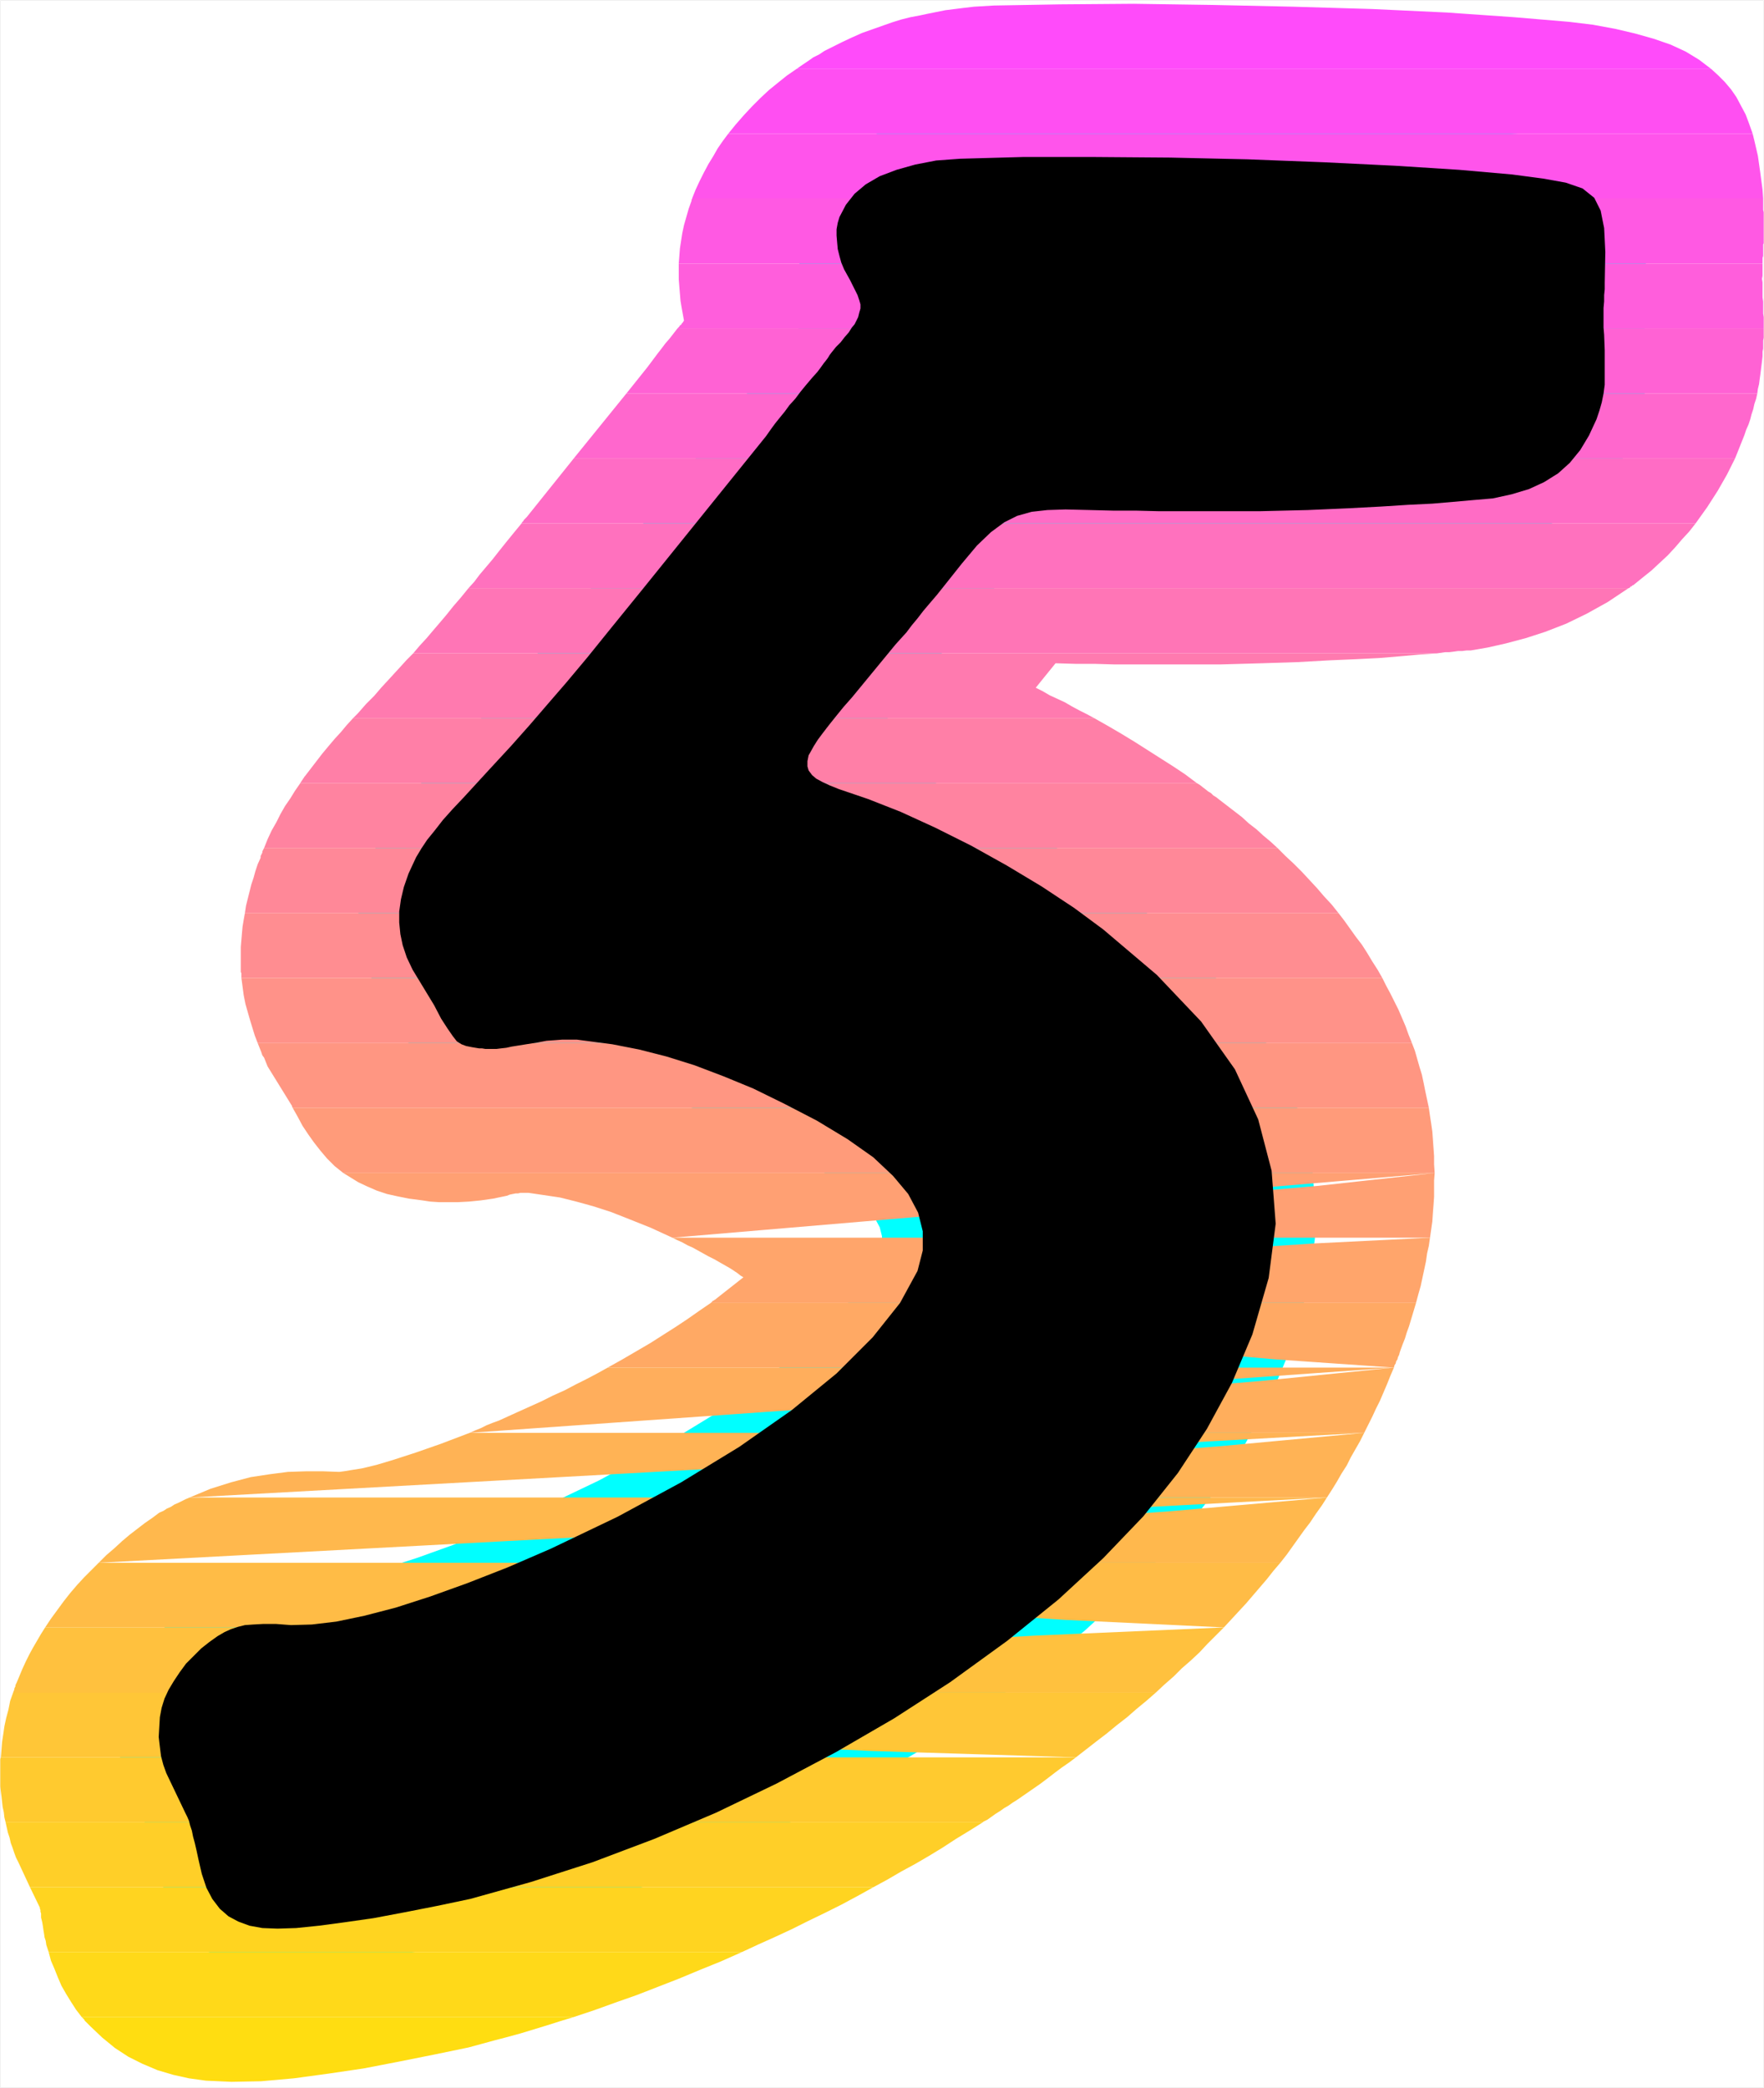
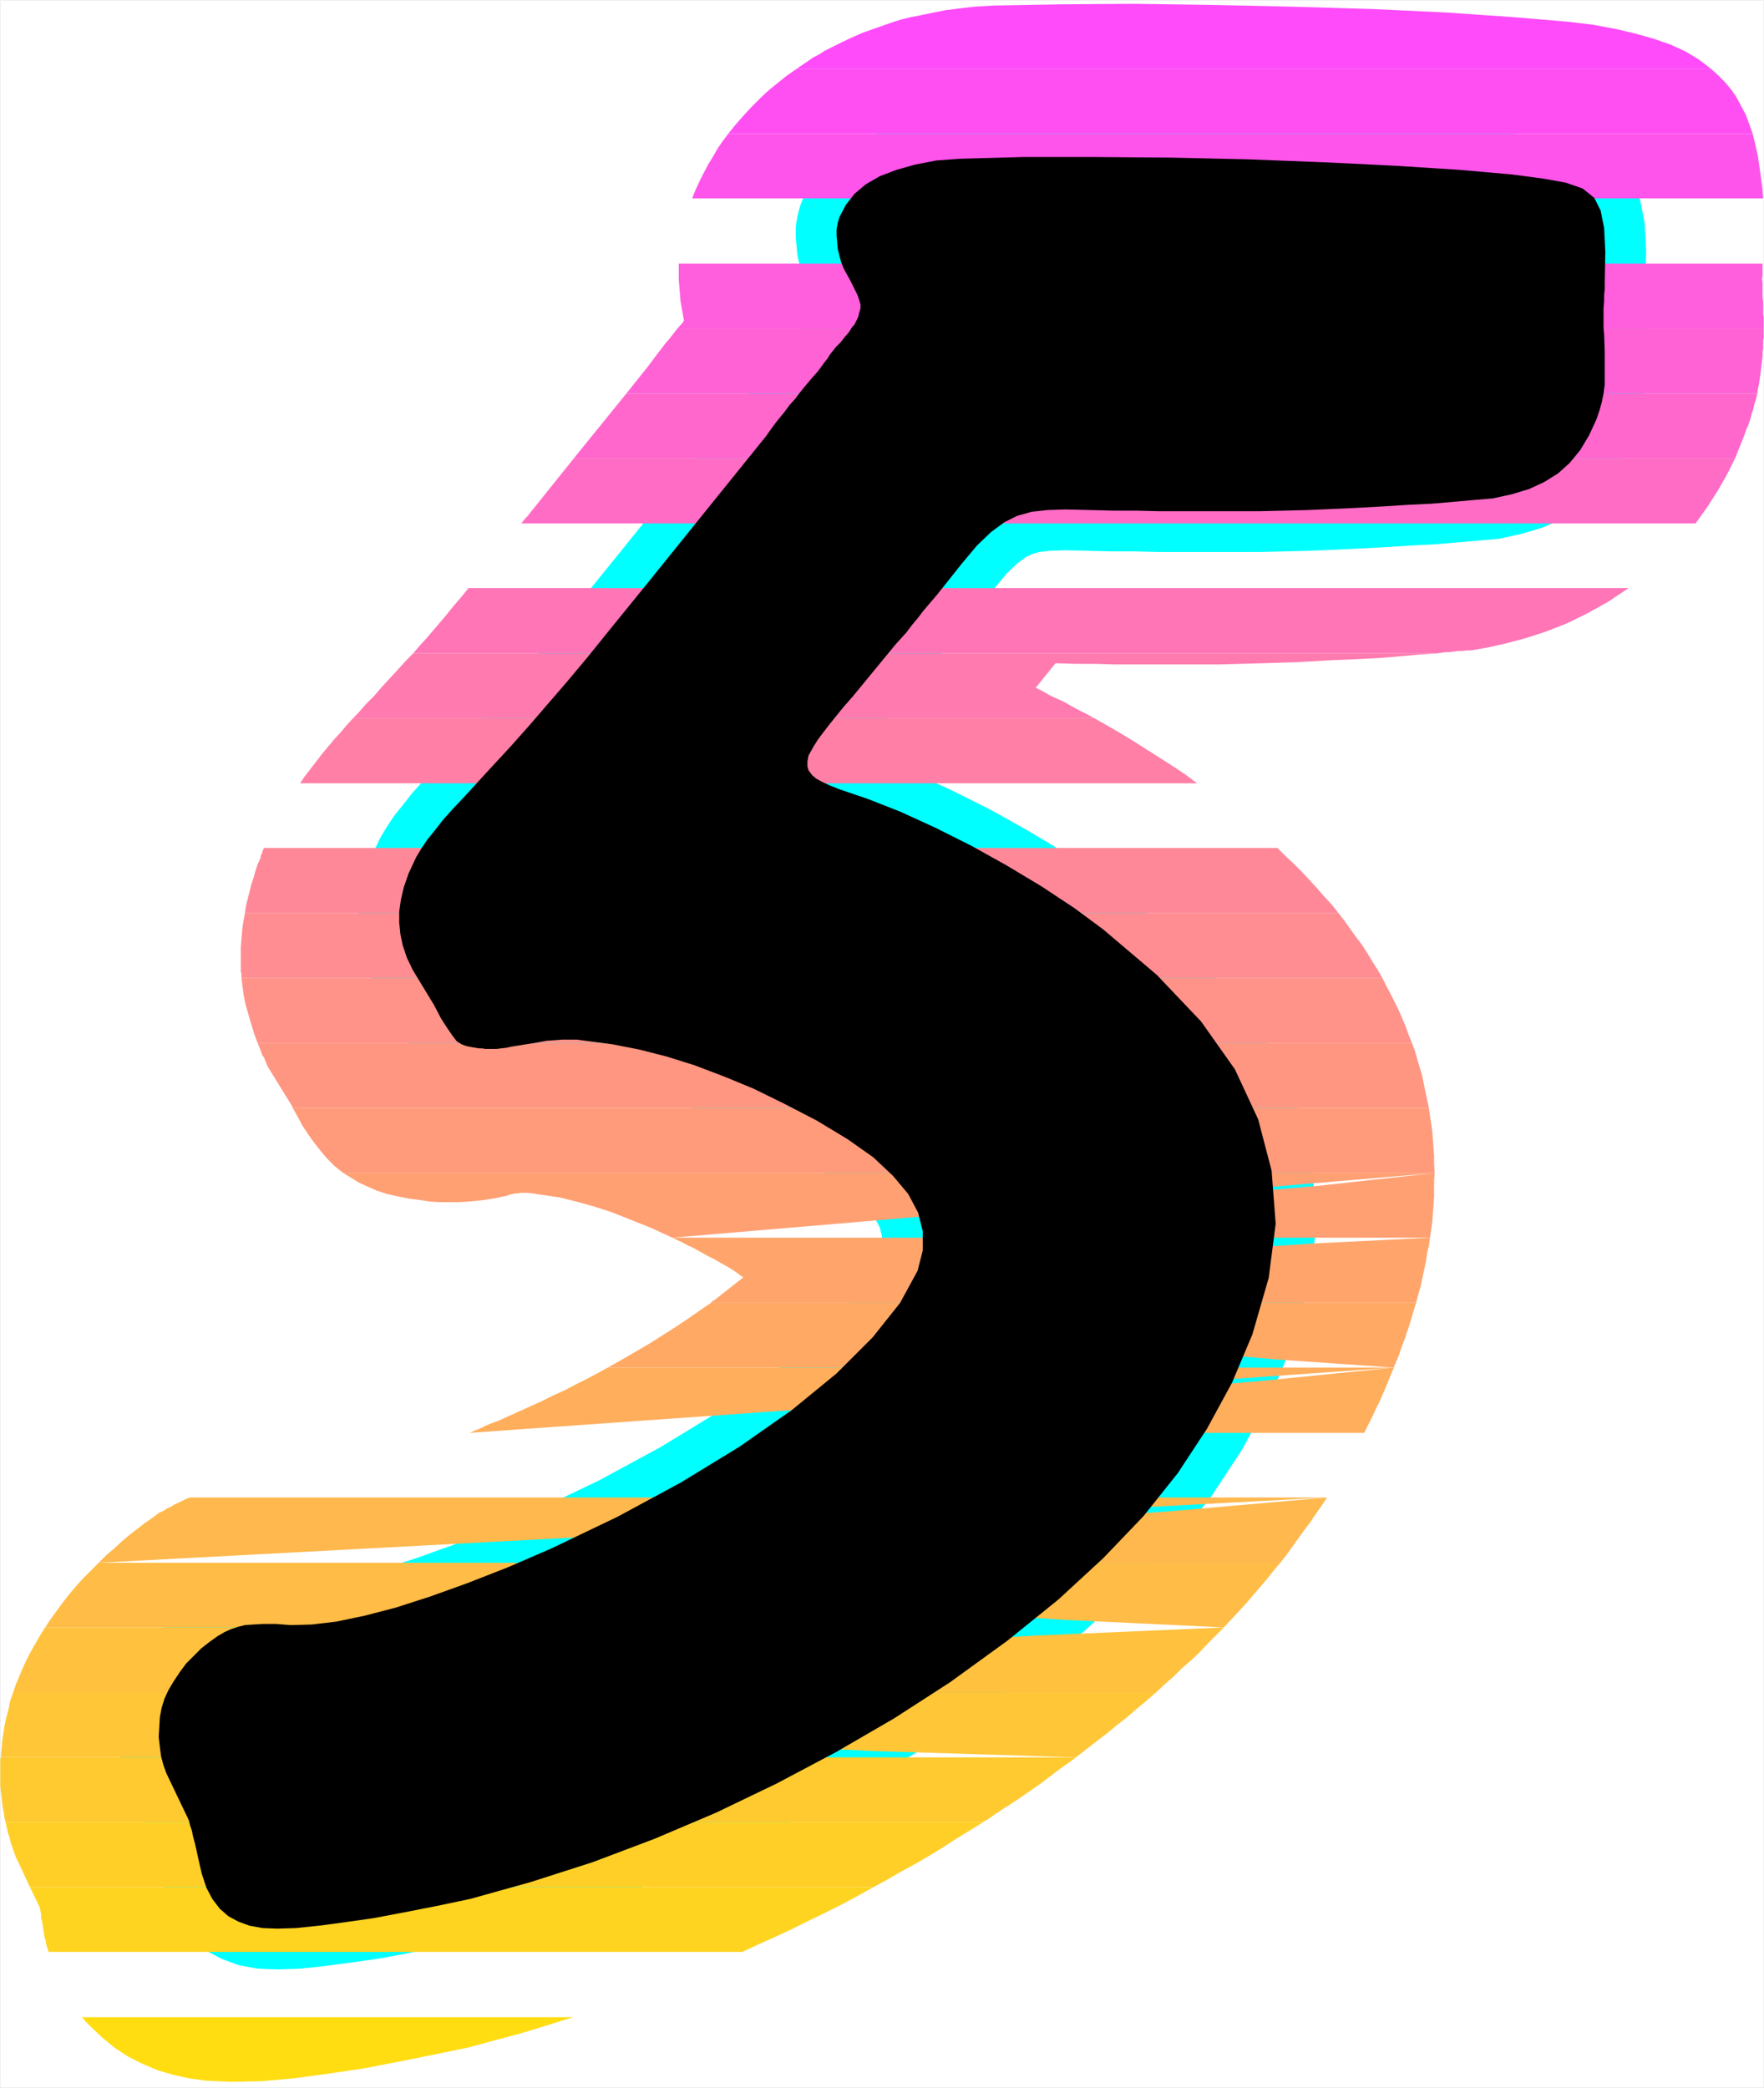
<svg xmlns="http://www.w3.org/2000/svg" xmlns:ns1="http://sodipodi.sourceforge.net/DTD/sodipodi-0.dtd" xmlns:ns2="http://www.inkscape.org/namespaces/inkscape" version="1.0" width="129.51mm" height="153.233mm" id="svg35" ns1:docname="Sunrise Italic 5.wmf">
  <rect width="100%" height="100%" fill="#333333" stroke="none" />
  <ns1:namedview id="namedview35" pagecolor="#ffffff" bordercolor="#000000" borderopacity="0.25" ns2:showpageshadow="2" ns2:pageopacity="0.0" ns2:pagecheckerboard="0" ns2:deskcolor="#d1d1d1" ns2:document-units="mm" />
  <defs id="defs1">
    <pattern id="WMFhbasepattern" patternUnits="userSpaceOnUse" width="6" height="6" x="0" y="0" />
  </defs>
  <path style="fill:#ffffff;fill-opacity:1;fill-rule:evenodd;stroke:#ffffff;stroke-width:0.162px;stroke-linecap:round;stroke-linejoin:round;stroke-miterlimit:4;stroke-dasharray:none;stroke-opacity:1" d="M 0.081,0.081 V 579.068 H 489.405 V 0.081 v 0 z" id="path1" />
  <path style="fill:#000000;fill-opacity:1;fill-rule:evenodd;stroke:#00ffff;stroke-width:22.624px;stroke-linecap:round;stroke-linejoin:round;stroke-miterlimit:4;stroke-dasharray:none;stroke-opacity:1" d="m 248.46,178.803 1.454,-1.616 1.616,-1.778 1.454,-1.939 1.616,-1.939 1.616,-2.101 1.778,-2.101 1.939,-2.262 1.939,-2.424 5.01,-6.302 4.202,-5.009 3.878,-3.717 3.717,-2.747 3.555,-1.778 4.04,-1.131 4.363,-0.485 5.01,-0.162 6.787,0.162 6.464,0.162 h 6.302 l 6.464,0.162 h 6.464 6.626 7.11 7.595 l 13.413,-0.323 11.15,-0.485 9.211,-0.485 7.595,-0.485 6.626,-0.323 5.656,-0.485 5.494,-0.485 5.656,-0.485 5.171,-1.131 4.848,-1.454 4.202,-1.939 3.878,-2.424 3.232,-2.909 2.909,-3.555 2.424,-4.04 2.101,-4.525 0.808,-2.424 0.646,-2.262 0.485,-2.424 0.323,-2.424 v -2.747 -3.232 -3.555 l -0.162,-4.363 -0.162,-1.939 v -1.939 -1.778 -1.778 l 0.162,-1.778 V 81.847 l 0.162,-1.616 v -1.778 l 0.162,-8.564 -0.323,-6.625 -0.97,-4.848 -1.778,-3.555 -3.232,-2.585 -4.686,-1.616 -6.302,-1.131 -8.565,-1.131 -14.706,-1.293 -17.776,-1.131 -19.877,-0.97 -21.008,-0.808 -21.493,-0.485 -21.008,-0.162 h -19.877 l -17.453,0.485 -6.626,0.485 -5.818,1.131 -5.171,1.454 -4.686,1.778 -3.878,2.262 -3.07,2.585 -2.424,3.07 -1.778,3.393 -0.485,1.616 -0.323,1.778 v 1.778 l 0.162,1.939 0.162,1.778 0.485,1.939 0.485,1.778 0.808,1.939 1.616,2.909 1.131,2.262 0.97,1.939 0.485,1.454 0.323,1.131 v 1.131 l -0.323,1.131 -0.323,1.293 -0.485,0.97 -0.485,0.97 -0.808,0.97 -0.808,1.293 -1.131,1.293 -1.131,1.454 -1.293,1.293 -1.293,1.616 -0.485,0.646 -0.485,0.808 -0.485,0.646 -0.646,0.808 -0.808,1.131 -0.97,1.293 -1.454,1.616 -1.778,2.101 -1.454,1.778 -1.454,1.939 -1.616,1.778 -1.293,1.778 -1.454,1.778 -1.293,1.616 -1.293,1.778 -1.131,1.616 -34.421,42.661 -8.403,10.342 -6.787,8.403 -5.818,6.949 -5.171,5.979 -5.01,5.817 -5.171,5.817 -5.979,6.464 -7.272,7.918 -2.909,3.07 -2.747,3.07 -2.262,2.909 -2.101,2.585 -1.616,2.424 -1.454,2.424 -1.131,2.424 -0.97,2.101 -1.293,3.717 -0.808,3.393 -0.485,3.393 v 3.07 l 0.323,3.232 0.646,3.07 1.131,3.393 1.616,3.393 5.979,9.857 1.939,3.717 1.778,2.747 1.454,2.101 1.131,1.454 1.293,0.808 1.293,0.485 1.616,0.323 1.939,0.323 h 0.808 l 0.97,0.162 h 0.97 0.97 1.131 l 1.293,-0.162 1.454,-0.162 1.454,-0.323 4.04,-0.646 3.07,-0.485 2.586,-0.485 2.262,-0.162 2.101,-0.162 h 1.939 2.101 l 2.424,0.323 7.434,0.97 7.434,1.454 7.595,1.939 7.757,2.424 8.08,3.07 8.242,3.393 8.565,4.201 9.05,4.686 8.565,5.171 7.11,5.009 5.494,5.171 4.202,5.009 2.747,5.171 1.293,5.171 v 5.333 l -1.454,5.656 -4.848,8.888 -7.595,9.534 -10.019,10.019 -12.443,10.18 -14.544,10.18 -16.16,9.857 -17.614,9.534 -18.584,8.888 -11.958,5.171 -11.15,4.363 -10.342,3.717 -9.534,3.07 -8.726,2.262 -7.757,1.616 -6.787,0.808 -5.818,0.162 -4.202,-0.323 h -3.394 l -2.909,0.162 -2.262,0.162 -1.939,0.485 -1.939,0.646 -1.778,0.808 -1.939,1.131 -2.262,1.616 -2.262,1.778 -2.101,2.101 -2.101,2.101 -1.778,2.424 -1.616,2.424 -1.454,2.424 -1.131,2.424 -0.808,2.585 -0.485,2.585 -0.162,2.747 -0.162,2.747 0.323,2.747 0.323,2.585 0.646,2.424 0.808,2.262 5.333,11.15 0.485,0.97 0.485,1.131 0.323,1.293 0.485,1.454 0.323,1.616 0.485,1.778 0.485,2.101 0.485,2.262 0.97,4.201 1.293,3.878 1.616,3.07 2.101,2.747 2.424,2.101 2.747,1.454 3.07,1.131 3.555,0.646 4.202,0.162 5.171,-0.162 6.302,-0.646 7.272,-0.97 7.918,-1.131 8.565,-1.616 9.05,-1.778 9.211,-1.939 16.806,-4.686 17.13,-5.494 17.13,-6.464 17.13,-7.272 16.806,-8.08 16.483,-8.726 16.16,-9.372 15.514,-10.019 15.837,-11.473 14.221,-11.473 12.443,-11.473 11.15,-11.635 9.534,-11.958 8.08,-12.281 6.949,-12.766 5.656,-13.412 4.525,-15.675 1.939,-15.028 -1.131,-14.705 -3.717,-14.22 -6.464,-13.897 -9.373,-13.251 -12.282,-12.927 -14.867,-12.604 -8.08,-5.979 -9.05,-5.979 -9.696,-5.817 -9.858,-5.494 -10.019,-5.009 -9.534,-4.363 -9.05,-3.555 -8.08,-2.747 -2.424,-0.97 -2.101,-0.97 -1.778,-0.97 -1.131,-0.97 -0.97,-1.293 -0.323,-1.131 v -1.454 l 0.323,-1.616 0.646,-1.131 0.808,-1.454 1.131,-1.778 1.454,-1.939 1.616,-2.101 1.939,-2.424 2.101,-2.585 2.424,-2.747 z" id="path2" />
  <path style="fill:#ff4bfa;fill-opacity:1;fill-rule:evenodd;stroke:none" d="m 220.988,19.149 h 253.873 l -3.394,-2.585 -3.717,-2.262 -4.202,-1.939 -4.686,-1.616 L 453.691,9.292 448.197,7.999 442.056,6.868 435.431,6.06 420.079,4.767 401.495,3.474 380.81,2.505 358.832,1.858 336.532,1.374 314.554,1.05 l -20.523,0.162 -18.261,0.323 -2.747,0.162 -2.747,0.162 -2.747,0.323 -2.586,0.323 -2.586,0.323 -2.424,0.485 -2.424,0.485 -2.262,0.485 -2.586,0.485 -2.586,0.646 -2.586,0.808 -2.747,0.97 -2.747,0.97 -2.747,0.97 -2.909,1.293 -2.747,1.293 -1.616,0.808 -1.616,0.808 -1.616,0.808 -1.454,0.97 -1.616,0.808 -1.616,1.131 -1.454,0.97 z" id="path3" />
  <path style="fill:#ff4ff2;fill-opacity:1;fill-rule:evenodd;stroke:none" d="m 202.081,37.086 h 284.254 l -0.97,-2.747 -0.97,-2.585 -1.293,-2.424 -1.293,-2.424 -1.454,-2.101 -1.778,-2.101 -1.778,-1.778 -1.939,-1.778 H 220.988 l -2.586,1.778 -2.424,1.939 -2.586,2.101 -2.424,2.262 -2.262,2.262 -2.262,2.424 -2.262,2.585 z" id="path4" />
  <path style="fill:#ff54eb;fill-opacity:1;fill-rule:evenodd;stroke:none" d="m 192.061,55.022 h 297.182 l -0.162,-2.424 -0.323,-2.424 -0.323,-2.424 -0.323,-2.262 -0.323,-2.262 -0.485,-2.101 -0.485,-2.101 -0.485,-1.939 H 202.081 l -1.454,1.939 -1.454,2.101 -1.293,2.262 -1.293,2.101 -1.293,2.424 -1.131,2.262 -1.131,2.424 z" id="path5" />
-   <path style="fill:#ff59e3;fill-opacity:1;fill-rule:evenodd;stroke:none" d="m 489.405,66.172 v -5.817 -0.808 -0.646 l -0.162,-0.646 V 57.608 56.962 56.315 55.669 55.022 H 192.061 v 0.162 0 l -0.162,0.162 v 0 0.162 0 0.162 0 l -0.808,2.262 -0.646,2.262 -0.646,2.262 -0.485,2.262 -0.323,2.101 -0.323,2.101 -0.162,2.101 -0.162,2.101 H 489.082 V 72.636 71.99 71.505 l 0.162,-0.485 V 70.535 70.051 69.404 68.919 68.596 68.273 67.788 l 0.162,-0.323 v -0.323 -0.323 -0.323 z" id="path6" />
  <path style="fill:#ff5edc;fill-opacity:1;fill-rule:evenodd;stroke:none" d="m 489.405,88.957 v 2.101 h -88.234 v -0.323 -0.323 -0.485 -0.323 l 0.162,-0.485 v -0.323 -0.323 -0.485 l -11.312,-0.97 -13.09,-0.646 -14.544,-0.485 -15.675,-0.323 -16.322,-0.162 h -16.483 l -16.16,0.162 -15.675,0.323 -0.323,0.485 -0.323,0.646 -0.323,0.646 -0.323,0.646 -0.162,0.646 -0.323,0.808 -0.323,0.646 -0.323,0.646 h -91.627 l 0.162,-0.162 0.323,-0.323 0.162,-0.323 0.323,-0.162 0.162,-0.323 0.323,-0.323 0.162,-0.323 0.162,-0.162 -0.323,-1.778 -0.323,-1.778 -0.323,-1.939 -0.162,-1.939 -0.162,-1.939 -0.162,-2.101 V 75.383 73.121 h 300.737 v 0.808 0.808 0.97 0.808 l -0.162,0.808 0.162,0.97 v 0.808 0.97 1.293 1.131 l 0.162,1.131 v 1.131 1.131 1.131 l 0.162,0.97 z" id="path7" />
  <path style="fill:#ff62d4;fill-opacity:1;fill-rule:evenodd;stroke:none" d="M 489.405,92.835 V 91.058 h -88.234 v 0.808 l -0.162,0.808 v 0.808 0.808 0.808 0.808 0.808 0.97 l -3.394,0.162 -3.717,0.162 -4.202,0.323 -4.686,0.162 -5.171,0.162 -5.656,0.162 -6.464,0.323 -6.949,0.162 h -7.434 -6.949 -6.626 l -6.464,-0.162 h -6.302 l -6.302,-0.162 h -6.464 l -6.464,-0.162 h -5.171 l -4.848,0.323 -4.686,0.646 -4.525,0.808 -4.363,0.97 -4.202,1.131 -4.04,1.454 -3.878,1.616 1.293,-1.939 1.131,-1.939 0.97,-1.778 0.97,-1.778 0.808,-1.616 0.808,-1.616 0.646,-1.293 0.485,-1.293 v -0.162 l 0.162,-0.323 v -0.162 l 0.162,-0.162 v -0.162 -0.162 l 0.162,-0.162 V 91.058 h -91.627 l -1.131,1.454 -1.131,1.454 -1.131,1.293 -0.97,1.293 -1.131,1.454 -0.97,1.293 -0.97,1.293 -0.97,1.293 -5.818,7.272 h 313.827 l 0.162,-1.293 0.323,-1.293 0.162,-1.293 0.162,-1.131 0.162,-1.293 0.162,-1.293 0.162,-1.293 0.162,-1.454 v -0.646 -0.646 l 0.162,-0.808 v -0.646 -0.808 -0.808 l 0.162,-0.808 z" id="path8" />
  <path style="fill:#ff67cd;fill-opacity:1;fill-rule:evenodd;stroke:none" d="m 159.257,127.093 h 322.23 l 0.323,-0.808 0.323,-0.808 0.323,-0.808 0.323,-0.808 0.323,-0.808 0.323,-0.808 0.323,-0.808 0.323,-0.808 0.485,-1.454 0.646,-1.454 0.485,-1.454 0.323,-1.293 0.485,-1.454 0.323,-1.454 0.485,-1.454 0.323,-1.454 H 173.801 Z" id="path9" />
  <path style="fill:#ff6cc5;fill-opacity:1;fill-rule:evenodd;stroke:none" d="m 144.713,145.191 h 325.785 l 1.616,-2.262 1.616,-2.262 1.454,-2.262 1.454,-2.262 1.293,-2.262 1.293,-2.262 1.131,-2.262 1.131,-2.262 H 159.257 l -13.09,16.321 -0.162,0.162 -0.323,0.323 -0.162,0.162 -0.162,0.162 -0.162,0.323 -0.162,0.162 -0.162,0.162 z" id="path10" />
-   <path style="fill:#ff71be;fill-opacity:1;fill-rule:evenodd;stroke:none" d="m 130.007,163.128 h 321.907 0.162 l 0.162,-0.162 0.162,-0.162 0.162,-0.162 h 0.162 l 0.162,-0.162 0.162,-0.162 h 0.162 l 2.586,-2.101 2.424,-1.939 2.262,-2.101 2.262,-2.101 2.101,-2.262 1.939,-2.262 1.939,-2.101 1.778,-2.262 H 144.713 l -2.262,2.747 -2.101,2.585 -1.939,2.424 -1.778,2.262 -1.778,2.101 -1.778,2.101 -1.454,1.939 z" id="path11" />
  <path style="fill:#ff75b6;fill-opacity:1;fill-rule:evenodd;stroke:none" d="m 114.655,181.227 h 284.092 l 1.131,-0.162 1.131,-0.162 h 1.131 l 1.293,-0.162 1.131,-0.162 h 1.131 l 1.293,-0.162 h 1.131 l 4.686,-0.808 5.01,-1.131 5.494,-1.454 5.494,-1.778 5.818,-2.262 5.656,-2.747 5.818,-3.232 5.818,-3.878 H 130.007 l -2.101,2.585 -2.101,2.424 -1.939,2.424 -1.778,2.101 -1.939,2.262 -1.778,2.101 -1.939,2.101 z" id="path12" />
  <path style="fill:#ff7aaf;fill-opacity:1;fill-rule:evenodd;stroke:none" d="M 98.01,199.163 H 303.565 l -2.101,-1.131 -1.939,-0.97 -2.101,-1.131 -1.939,-1.131 -2.101,-0.97 -2.101,-0.97 -1.939,-1.131 -1.939,-0.97 5.494,-6.787 5.494,0.162 h 5.333 l 5.494,0.162 h 5.494 5.656 5.656 6.141 6.464 l 11.474,-0.323 10.019,-0.323 8.726,-0.485 7.434,-0.323 6.464,-0.323 5.818,-0.485 5.333,-0.485 4.848,-0.323 H 114.655 l -1.778,1.778 -1.616,1.778 -1.778,1.939 -1.778,1.939 -1.939,2.101 -1.939,2.262 -2.262,2.262 -2.262,2.585 -0.162,0.162 -0.162,0.162 -0.162,0.162 -0.162,0.162 -0.162,0.162 -0.162,0.162 -0.162,0.162 z" id="path13" />
  <path style="fill:#ff7fa7;fill-opacity:1;fill-rule:evenodd;stroke:none" d="M 83.305,217.262 H 332.168 l -3.232,-2.424 -3.394,-2.262 -3.555,-2.262 -3.555,-2.262 -3.555,-2.262 -3.717,-2.262 -3.878,-2.262 -3.717,-2.101 H 98.01 l -1.778,1.939 -1.616,1.939 -1.778,1.939 -1.778,2.101 -1.616,1.939 -1.616,2.101 -1.616,2.101 -1.616,2.101 -0.162,0.162 -0.162,0.323 -0.162,0.162 -0.162,0.323 -0.162,0.162 -0.162,0.323 -0.162,0.162 z" id="path14" />
-   <path style="fill:#ff83a0;fill-opacity:1;fill-rule:evenodd;stroke:none" d="m 180.588,235.199 h 173.881 l -1.939,-1.778 -1.939,-1.616 -1.939,-1.778 -2.101,-1.616 -1.939,-1.778 -2.101,-1.616 -2.101,-1.616 -2.101,-1.616 -0.808,-0.646 -0.808,-0.485 -0.646,-0.646 -0.808,-0.485 -0.808,-0.646 -0.646,-0.485 -0.808,-0.646 -0.808,-0.485 H 83.305 l -1.454,2.101 -1.293,2.101 -1.454,2.101 -1.293,2.262 -1.131,2.262 -1.293,2.262 -1.131,2.424 -0.97,2.424 h 93.243 l 1.778,-1.939 1.616,-1.939 1.778,-1.778 1.616,-1.778 1.454,-1.778 1.616,-1.616 1.454,-1.778 1.616,-1.616 -0.162,1.778 -0.162,1.778 v 1.778 l 0.162,1.939 0.162,1.778 0.162,1.778 0.485,1.616 z" id="path15" />
  <path style="fill:#ff8898;fill-opacity:1;fill-rule:evenodd;stroke:none" d="M 67.953,253.297 H 371.437 l -1.939,-2.424 -2.101,-2.262 -1.939,-2.262 -2.101,-2.262 -2.101,-2.262 -2.262,-2.262 -2.262,-2.101 -2.262,-2.262 H 180.588 l 0.485,1.778 0.646,1.616 0.808,1.616 0.97,1.616 0.97,1.454 1.293,1.616 1.131,1.454 1.454,1.454 -1.131,-0.323 -1.293,-0.162 -1.293,-0.162 -1.293,-0.162 -1.293,-0.162 -1.293,-0.162 -1.131,-0.162 -1.293,-0.162 -3.07,-0.323 -2.586,-0.162 -2.262,-0.323 h -2.262 l -2.424,-0.162 -2.424,-0.162 -2.586,-0.162 -3.07,-0.162 1.131,-1.293 1.293,-1.454 1.131,-1.131 1.131,-1.293 0.97,-1.131 1.131,-1.131 0.97,-1.131 1.131,-1.131 H 73.286 l -0.162,0.323 -0.162,0.323 -0.162,0.323 v 0.323 l -0.162,0.323 -0.162,0.323 -0.162,0.323 v 0.485 l -0.808,1.778 -0.646,1.939 -0.485,1.778 -0.646,1.939 -0.485,1.939 -0.485,1.939 -0.485,1.939 z" id="path16" />
  <path style="fill:#ff8d91;fill-opacity:1;fill-rule:evenodd;stroke:none" d="M 66.983,271.234 H 383.557 l -1.293,-2.262 -1.454,-2.262 -1.454,-2.424 -1.454,-2.262 -1.616,-2.101 -1.616,-2.262 -1.616,-2.262 -1.616,-2.101 H 67.953 l -0.323,1.778 -0.323,1.939 -0.162,1.778 -0.162,1.939 -0.162,1.939 v 1.939 1.939 2.101 0.323 0.323 0.323 l 0.162,0.323 v 0.323 0.323 0.323 z" id="path17" />
  <path style="fill:#ff9289;fill-opacity:1;fill-rule:evenodd;stroke:none" d="M 71.508,289.332 H 391.799 l -0.97,-2.424 -0.808,-2.262 -0.97,-2.262 -0.97,-2.262 -1.131,-2.262 -1.131,-2.262 -1.131,-2.101 -1.131,-2.262 H 66.983 l 0.323,2.424 0.323,2.424 0.485,2.424 0.646,2.262 0.646,2.262 0.646,2.101 0.646,2.101 z" id="path18" />
  <path style="fill:#ff9682;fill-opacity:1;fill-rule:evenodd;stroke:none" d="M 81.204,307.269 H 396.485 l -0.485,-2.262 -0.485,-2.262 -0.485,-2.424 -0.485,-2.262 -0.646,-2.101 -0.646,-2.262 -0.646,-2.262 -0.808,-2.101 H 71.508 l 0.323,0.808 0.323,0.808 0.323,0.808 0.323,0.97 0.485,0.646 0.323,0.808 0.323,0.808 0.323,0.808 6.787,10.988 v 0 0.162 0 0.162 0 h 0.162 z" id="path19" />
  <path style="fill:#ff9b7a;fill-opacity:1;fill-rule:evenodd;stroke:none" d="m 303.404,325.367 -0.485,-1.131 -0.646,-0.97 -0.646,-1.131 -0.646,-0.97 -0.808,-1.131 -0.646,-0.97 -0.808,-1.131 -0.808,-0.97 0.323,0.97 0.323,0.97 0.162,1.131 0.323,0.97 0.162,0.97 0.162,1.131 0.162,1.131 0.162,1.131 H 95.263 l -2.424,-1.939 -2.101,-2.101 -1.778,-2.101 -1.778,-2.262 -1.616,-2.262 -1.616,-2.424 -1.293,-2.424 -1.454,-2.585 H 396.485 l 0.323,2.262 0.323,2.101 0.323,2.262 0.162,2.262 0.162,2.262 0.162,2.262 v 2.262 l 0.162,2.424 z" id="path20" />
  <path style="fill:#ffa073;fill-opacity:1;fill-rule:evenodd;stroke:none" d="m 303.404,325.367 1.293,2.262 0.97,2.262 0.97,2.262 0.808,2.424 0.808,2.101 0.485,2.262 0.485,2.262 0.323,2.101 h 87.264 l 0.323,-2.262 0.323,-2.262 0.162,-2.424 0.162,-2.101 0.162,-2.262 v -2.262 -2.262 l 0.162,-2.101 z m 94.697,0 -32.32,3.555 -24.24,2.101 -17.291,0.808 h -11.635 l -7.272,-0.97 -3.717,-1.616 -1.454,-1.939 -0.485,-1.939 H 95.263 l 2.101,1.293 2.101,1.293 2.424,1.131 2.586,1.131 2.909,0.97 2.909,0.646 3.232,0.646 3.717,0.485 2.101,0.323 2.424,0.162 h 2.586 2.747 l 3.07,-0.162 3.232,-0.323 3.394,-0.485 3.878,-0.808 0.808,-0.323 0.808,-0.162 0.808,-0.162 h 0.646 l 0.646,-0.162 h 0.646 0.808 0.808 l 4.363,0.646 4.363,0.646 4.525,1.131 4.686,1.293 5.01,1.616 5.333,2.101 5.656,2.262 5.979,2.747 z" id="path21" />
  <path style="fill:#ffa56b;fill-opacity:1;fill-rule:evenodd;stroke:none" d="m 309.544,343.304 0.162,2.424 v 2.262 2.262 l -0.162,2.424 -0.162,2.101 -0.485,2.262 -0.485,2.262 -0.485,2.101 h 85.002 l 0.646,-2.424 0.646,-2.262 0.485,-2.262 0.485,-2.262 0.485,-2.262 0.323,-2.262 0.485,-2.101 0.323,-2.262 z m 87.264,0 -32.482,1.616 -24.563,1.616 -17.614,1.778 -12.12,1.616 -7.434,1.778 -4.202,1.778 -1.939,1.778 -0.808,1.778 -0.162,0.485 -0.323,0.485 -0.162,0.646 -0.162,0.485 -0.323,0.646 -0.162,0.485 -0.323,0.485 -0.162,0.646 h -96.637 l 0.162,-0.162 0.162,-0.162 0.162,-0.162 0.162,-0.162 h 0.162 l 0.162,-0.162 0.323,-0.162 0.162,-0.162 7.595,-5.979 -0.808,-0.485 -0.808,-0.646 -0.97,-0.646 -0.97,-0.646 -1.131,-0.646 -1.131,-0.646 -1.131,-0.646 -1.131,-0.646 -1.616,-0.808 -1.454,-0.808 -1.454,-0.808 -1.454,-0.808 -1.454,-0.646 -1.454,-0.808 -1.454,-0.646 -1.293,-0.646 z" id="path22" />
  <path style="fill:#ffa964;fill-opacity:1;fill-rule:evenodd;stroke:none" d="m 300.333,379.34 0.808,-1.616 0.808,-1.778 0.97,-1.616 0.808,-1.778 0.646,-1.616 0.808,-1.778 0.646,-1.778 0.646,-1.616 0.162,-0.646 0.162,-0.485 0.323,-0.646 0.162,-0.485 0.162,-0.485 0.162,-0.646 0.162,-0.485 0.162,-0.485 h 85.002 l -0.485,1.616 -0.485,1.616 -0.485,1.616 -0.485,1.616 -0.646,1.778 -0.485,1.616 -0.646,1.616 -0.646,1.778 -0.162,0.485 -0.162,0.646 -0.323,0.646 -0.162,0.646 -0.323,0.485 -0.162,0.646 -0.323,0.485 -0.162,0.646 z m 86.456,0 -32.643,-2.262 -24.078,-2.101 -16.968,-2.262 -10.989,-2.262 -6.141,-2.262 -2.747,-2.262 -0.162,-2.262 0.808,-2.262 h -96.637 l -3.07,2.101 -3.232,2.262 -3.394,2.262 -3.555,2.262 -3.555,2.262 -3.878,2.262 -3.878,2.262 -4.04,2.262 z" id="path23" />
  <path style="fill:#ffae5c;fill-opacity:1;fill-rule:evenodd;stroke:none" d="m 300.333,379.34 -1.293,2.262 -1.454,2.262 -1.293,2.262 -1.616,2.262 -1.616,2.262 -1.616,2.262 -1.778,2.262 -1.939,2.262 h 90.819 l 1.131,-2.262 1.131,-2.262 0.97,-2.101 1.131,-2.262 0.97,-2.262 0.97,-2.262 0.97,-2.424 0.97,-2.262 z m 86.456,0 -37.006,3.717 -27.149,2.262 -19.069,0.97 h -12.282 l -6.626,-0.97 -2.586,-1.616 v -2.101 l 1.454,-2.262 H 168.629 l -2.909,1.616 -3.07,1.616 -2.909,1.454 -3.07,1.616 -3.232,1.454 -3.232,1.616 -3.232,1.454 -3.232,1.454 -1.778,0.808 -1.778,0.808 -1.778,0.808 -1.778,0.646 -1.616,0.646 -1.616,0.808 -1.616,0.646 -1.454,0.646 z" id="path24" />
-   <path style="fill:#ffb355;fill-opacity:1;fill-rule:evenodd;stroke:none" d="m 287.728,397.438 -1.939,2.101 -1.939,2.262 -2.101,2.262 -2.262,2.101 -2.262,2.262 -2.424,2.262 -2.586,2.424 -2.586,2.262 h 98.576 l 1.454,-2.262 1.293,-2.101 1.293,-2.262 1.454,-2.262 1.131,-2.262 1.293,-2.262 1.293,-2.262 1.131,-2.262 z m 90.819,0 -40.077,3.717 -29.573,2.262 -20.523,0.97 h -12.928 l -6.949,-1.131 -2.424,-1.454 0.485,-2.101 2.101,-2.262 H 130.33 l -8.08,3.07 -6.949,2.424 -5.979,1.939 -4.848,1.454 -4.04,0.97 -3.07,0.485 -1.939,0.323 -1.293,0.162 -4.525,-0.162 h -4.686 l -5.01,0.162 -5.01,0.646 -5.333,0.808 -5.494,1.454 -5.656,1.778 -5.818,2.424 z" id="path25" />
  <path style="fill:#ffb84d;fill-opacity:1;fill-rule:evenodd;stroke:none" d="m 269.629,415.375 -2.586,2.101 -2.747,2.262 -2.747,2.101 -2.909,2.262 -2.909,2.262 -3.232,2.262 -3.232,2.424 -3.232,2.424 H 355.277 l 1.778,-2.262 1.616,-2.262 1.616,-2.262 1.616,-2.262 1.616,-2.101 1.616,-2.424 1.616,-2.262 1.454,-2.262 z m 98.576,0 -44.278,3.878 -32.482,2.262 -22.462,0.97 h -14.059 l -7.272,-1.131 -2.424,-1.616 1.131,-2.101 2.586,-2.262 H 52.601 l -1.131,0.485 -0.97,0.485 -0.97,0.485 -1.131,0.485 -0.97,0.646 -1.131,0.485 -0.97,0.646 -1.131,0.485 -1.939,1.454 -2.101,1.454 -2.101,1.616 -2.101,1.616 -2.101,1.778 -2.101,1.939 -2.262,1.939 -2.101,2.101 z" id="path26" />
  <path style="fill:#ffbc46;fill-opacity:1;fill-rule:evenodd;stroke:none" d="m 216.625,451.41 3.717,-2.101 3.555,-2.101 3.717,-2.101 3.555,-2.101 3.555,-2.262 3.555,-2.262 3.555,-2.262 3.394,-2.262 v -0.162 h 0.162 0.162 v -0.162 h 0.162 v -0.162 h 0.162 0.162 109.241 l -1.939,2.262 -1.778,2.262 -1.939,2.262 -1.939,2.262 -1.939,2.262 -2.101,2.262 -1.939,2.101 -2.101,2.262 z m 122.977,0 -44.117,-2.101 -32.32,-2.101 -21.978,-2.101 -13.574,-2.262 -6.626,-2.262 -1.616,-2.424 1.616,-2.424 3.394,-2.262 H 27.391 l -1.939,1.939 -2.101,2.101 -1.939,2.101 -1.939,2.262 -1.778,2.262 -1.778,2.424 -1.778,2.424 -1.616,2.424 z" id="path27" />
  <path style="fill:#ffc13e;fill-opacity:1;fill-rule:evenodd;stroke:none" d="m 216.625,451.41 -4.686,2.424 -4.525,2.424 -4.686,2.424 -4.686,2.262 -4.686,2.262 -4.686,2.101 -4.848,2.101 -4.686,2.101 h 141.561 l 2.424,-2.262 2.586,-2.262 2.262,-2.262 2.424,-2.101 2.424,-2.262 2.262,-2.424 2.262,-2.262 2.262,-2.262 z m 122.977,0 -52.197,2.262 -40.238,2.262 -29.896,2.101 -21.493,2.101 -14.544,1.939 -9.534,1.939 -5.979,1.778 -4.202,1.778 -0.485,0.323 -0.485,0.162 -0.646,0.323 -0.485,0.162 -0.485,0.162 -0.485,0.323 -0.485,0.162 -0.485,0.323 H 3.636 l 0.162,-0.485 0.162,-0.323 v -0.323 l 0.162,-0.323 0.162,-0.323 v -0.323 l 0.162,-0.323 0.162,-0.323 0.808,-1.939 0.808,-1.939 0.97,-2.101 0.97,-1.939 0.97,-1.778 1.131,-1.939 1.131,-1.939 1.131,-1.778 z" id="path28" />
  <path style="fill:#ffc637;fill-opacity:1;fill-rule:evenodd;stroke:none" d="m 121.927,487.445 1.131,-0.323 1.131,-0.162 1.293,-0.323 1.131,-0.162 1.293,-0.323 1.293,-0.162 1.131,-0.323 1.293,-0.323 5.818,-1.616 5.979,-1.616 5.979,-1.778 5.818,-1.939 5.979,-2.101 5.979,-2.101 5.979,-2.424 5.979,-2.262 h 141.561 l -2.586,2.262 -2.747,2.262 -2.586,2.262 -2.909,2.262 -2.747,2.262 -2.747,2.101 -2.909,2.262 -2.909,2.262 z m 176.629,0 -56.883,-1.778 -41.046,-1.939 -27.634,-1.939 -16.645,-2.262 -7.434,-2.424 -0.97,-2.424 3.717,-2.585 5.818,-2.585 H 3.636 l -0.808,2.262 -0.485,2.424 -0.646,2.424 -0.485,2.262 -0.323,2.262 -0.323,2.101 -0.162,2.101 -0.162,2.101 z" id="path29" />
  <path style="fill:#ffca2f;fill-opacity:1;fill-rule:evenodd;stroke:none" d="m 121.927,487.445 -3.878,0.808 -3.717,0.646 -3.555,0.646 -3.232,0.646 -3.07,0.485 -2.747,0.323 -2.424,0.485 -2.262,0.323 -0.485,-1.454 1.454,-0.323 1.454,-0.323 1.454,-0.323 1.616,-0.323 1.454,-0.485 1.454,-0.323 1.454,-0.485 1.454,-0.323 H 0.242 l -0.162,0.485 v 0.646 0.646 0.485 0.646 0.485 0.485 0.646 0.162 0.323 0.323 0.323 0.162 0.323 0.323 0.162 1.454 l 0.162,1.454 0.162,1.293 0.162,1.454 0.162,1.454 0.323,1.454 0.162,1.454 0.323,1.293 H 272.7 l 1.293,-0.646 1.131,-0.808 1.131,-0.808 1.293,-0.808 1.131,-0.808 1.131,-0.646 1.131,-0.808 1.293,-0.808 2.101,-1.454 2.101,-1.454 2.101,-1.454 1.939,-1.454 2.101,-1.616 1.939,-1.454 2.101,-1.454 1.939,-1.454 z" id="path30" />
  <path style="fill:#ffcf28;fill-opacity:1;fill-rule:evenodd;stroke:none" d="M 8.322,523.48 H 242.319 l 3.878,-2.101 3.878,-2.262 3.878,-2.101 3.878,-2.262 3.717,-2.262 3.717,-2.424 3.717,-2.262 3.878,-2.424 H 1.535 l 0.323,1.454 0.323,1.454 0.485,1.454 0.323,1.454 0.485,1.293 0.485,1.454 0.485,1.293 0.646,1.293 z" id="path31" />
  <path style="fill:#ffd420;fill-opacity:1;fill-rule:evenodd;stroke:none" d="M 13.494,541.417 H 205.959 l 4.525,-2.101 4.686,-2.101 4.525,-2.101 4.525,-2.262 4.686,-2.262 4.525,-2.262 4.525,-2.424 4.363,-2.424 H 8.322 l 2.747,5.656 v 0.323 l 0.162,0.323 v 0.485 l 0.162,0.485 v 0.485 0.646 l 0.162,0.646 0.162,0.646 0.162,0.97 0.162,1.131 0.162,0.97 0.162,1.131 0.323,0.97 0.162,1.131 0.323,0.97 z" id="path32" />
-   <path style="fill:#ffd919;fill-opacity:1;fill-rule:evenodd;stroke:none" d="M 22.705,559.516 H 159.095 l 5.818,-1.939 5.818,-2.101 5.979,-2.101 5.818,-2.262 5.818,-2.262 5.818,-2.424 5.979,-2.424 5.818,-2.585 H 13.494 l 0.646,2.424 0.97,2.262 0.97,2.424 0.97,2.262 1.293,2.262 1.293,2.101 1.454,2.262 z" id="path33" />
  <path style="fill:#ffdd11;fill-opacity:1;fill-rule:evenodd;stroke:none" d="M 159.095,559.516 H 22.705 l 0.323,0.323 0.323,0.323 0.162,0.323 0.323,0.323 0.323,0.323 0.323,0.323 0.323,0.323 0.323,0.323 3.232,3.07 3.555,2.909 3.717,2.424 3.878,1.939 4.202,1.778 4.363,1.293 4.363,0.97 4.686,0.646 7.11,0.323 8.242,-0.162 9.05,-0.808 9.534,-1.293 9.858,-1.454 10.019,-1.939 9.696,-1.939 9.373,-1.939 3.555,-0.97 3.555,-0.97 3.717,-0.97 3.555,-0.97 3.717,-1.131 3.717,-1.131 3.555,-1.131 z" id="path34" />
  <path style="fill:#000000;fill-opacity:1;fill-rule:evenodd;stroke:none" d="m 248.46,178.803 1.454,-1.616 1.616,-1.778 1.454,-1.939 1.616,-1.939 1.616,-2.101 1.778,-2.101 1.939,-2.262 1.939,-2.424 5.01,-6.302 4.202,-5.009 3.878,-3.717 3.717,-2.747 3.555,-1.778 4.04,-1.131 4.363,-0.485 5.01,-0.162 6.787,0.162 6.464,0.162 h 6.302 l 6.464,0.162 h 6.464 6.626 7.11 7.595 l 13.413,-0.323 11.15,-0.485 9.211,-0.485 7.595,-0.485 6.626,-0.323 5.656,-0.485 5.494,-0.485 5.656,-0.485 5.171,-1.131 4.848,-1.454 4.202,-1.939 3.878,-2.424 3.232,-2.909 2.909,-3.555 2.424,-4.04 2.101,-4.525 0.808,-2.424 0.646,-2.262 0.485,-2.424 0.323,-2.424 v -2.747 -3.232 -3.555 l -0.162,-4.363 -0.162,-1.939 v -1.939 -1.778 -1.778 l 0.162,-1.778 V 81.847 l 0.162,-1.616 v -1.778 l 0.162,-8.564 -0.323,-6.625 -0.97,-4.848 -1.778,-3.555 -3.232,-2.585 -4.686,-1.616 -6.302,-1.131 -8.565,-1.131 -14.706,-1.293 -17.776,-1.131 -19.877,-0.97 -21.008,-0.808 -21.493,-0.485 -21.008,-0.162 h -19.877 l -17.453,0.485 -6.626,0.485 -5.818,1.131 -5.171,1.454 -4.686,1.778 -3.878,2.262 -3.07,2.585 -2.424,3.07 -1.778,3.393 -0.485,1.616 -0.323,1.778 v 1.778 l 0.162,1.939 0.162,1.778 0.485,1.939 0.485,1.778 0.808,1.939 1.616,2.909 1.131,2.262 0.97,1.939 0.485,1.454 0.323,1.131 v 1.131 l -0.323,1.131 -0.323,1.293 -0.485,0.97 -0.485,0.97 -0.808,0.97 -0.808,1.293 -1.131,1.293 -1.131,1.454 -1.293,1.293 -1.293,1.616 -0.485,0.646 -0.485,0.808 -0.485,0.646 -0.646,0.808 -0.808,1.131 -0.97,1.293 -1.454,1.616 -1.778,2.101 -1.454,1.778 -1.454,1.939 -1.616,1.778 -1.293,1.778 -1.454,1.778 -1.293,1.616 -1.293,1.778 -1.131,1.616 -34.421,42.661 -8.403,10.342 -6.787,8.403 -5.818,6.949 -5.171,5.979 -5.01,5.817 -5.171,5.817 -5.979,6.464 -7.272,7.918 -2.909,3.07 -2.747,3.07 -2.262,2.909 -2.101,2.585 -1.616,2.424 -1.454,2.424 -1.131,2.424 -0.97,2.101 -1.293,3.717 -0.808,3.393 -0.485,3.393 v 3.07 l 0.323,3.232 0.646,3.07 1.131,3.393 1.616,3.393 5.979,9.857 1.939,3.717 1.778,2.747 1.454,2.101 1.131,1.454 1.293,0.808 1.293,0.485 1.616,0.323 1.939,0.323 h 0.808 l 0.97,0.162 h 0.97 0.97 1.131 l 1.293,-0.162 1.454,-0.162 1.454,-0.323 4.04,-0.646 3.07,-0.485 2.586,-0.485 2.262,-0.162 2.101,-0.162 h 1.939 2.101 l 2.424,0.323 7.434,0.97 7.434,1.454 7.595,1.939 7.757,2.424 8.08,3.07 8.242,3.393 8.565,4.201 9.05,4.686 8.565,5.171 7.11,5.009 5.494,5.171 4.202,5.009 2.747,5.171 1.293,5.171 v 5.333 l -1.454,5.656 -4.848,8.888 -7.595,9.534 -10.019,10.019 -12.443,10.18 -14.544,10.18 -16.16,9.857 -17.614,9.534 -18.584,8.888 -11.958,5.171 -11.15,4.363 -10.342,3.717 -9.534,3.07 -8.726,2.262 -7.757,1.616 -6.787,0.808 -5.818,0.162 -4.202,-0.323 h -3.394 l -2.909,0.162 -2.262,0.162 -1.939,0.485 -1.939,0.646 -1.778,0.808 -1.939,1.131 -2.262,1.616 -2.262,1.778 -2.101,2.101 -2.101,2.101 -1.778,2.424 -1.616,2.424 -1.454,2.424 -1.131,2.424 -0.808,2.585 -0.485,2.585 -0.162,2.747 -0.162,2.747 0.323,2.747 0.323,2.585 0.646,2.424 0.808,2.262 5.333,11.15 0.485,0.97 0.485,1.131 0.323,1.293 0.485,1.454 0.323,1.616 0.485,1.778 0.485,2.101 0.485,2.262 0.97,4.201 1.293,3.878 1.616,3.07 2.101,2.747 2.424,2.101 2.747,1.454 3.07,1.131 3.555,0.646 4.202,0.162 5.171,-0.162 6.302,-0.646 7.272,-0.97 7.918,-1.131 8.565,-1.616 9.05,-1.778 9.211,-1.939 16.806,-4.686 17.13,-5.494 17.13,-6.464 17.13,-7.272 16.806,-8.08 16.483,-8.726 16.16,-9.372 15.514,-10.019 15.837,-11.473 14.221,-11.473 12.443,-11.473 11.15,-11.635 9.534,-11.958 8.08,-12.281 6.949,-12.766 5.656,-13.412 4.525,-15.675 1.939,-15.028 -1.131,-14.705 -3.717,-14.22 -6.464,-13.897 -9.373,-13.251 -12.282,-12.927 -14.867,-12.604 -8.08,-5.979 -9.05,-5.979 -9.696,-5.817 -9.858,-5.494 -10.019,-5.009 -9.534,-4.363 -9.05,-3.555 -8.08,-2.747 -2.424,-0.97 -2.101,-0.97 -1.778,-0.97 -1.131,-0.97 -0.97,-1.293 -0.323,-1.131 v -1.454 l 0.323,-1.616 0.646,-1.131 0.808,-1.454 1.131,-1.778 1.454,-1.939 1.616,-2.101 1.939,-2.424 2.101,-2.585 2.424,-2.747 z" id="path35" />
</svg>